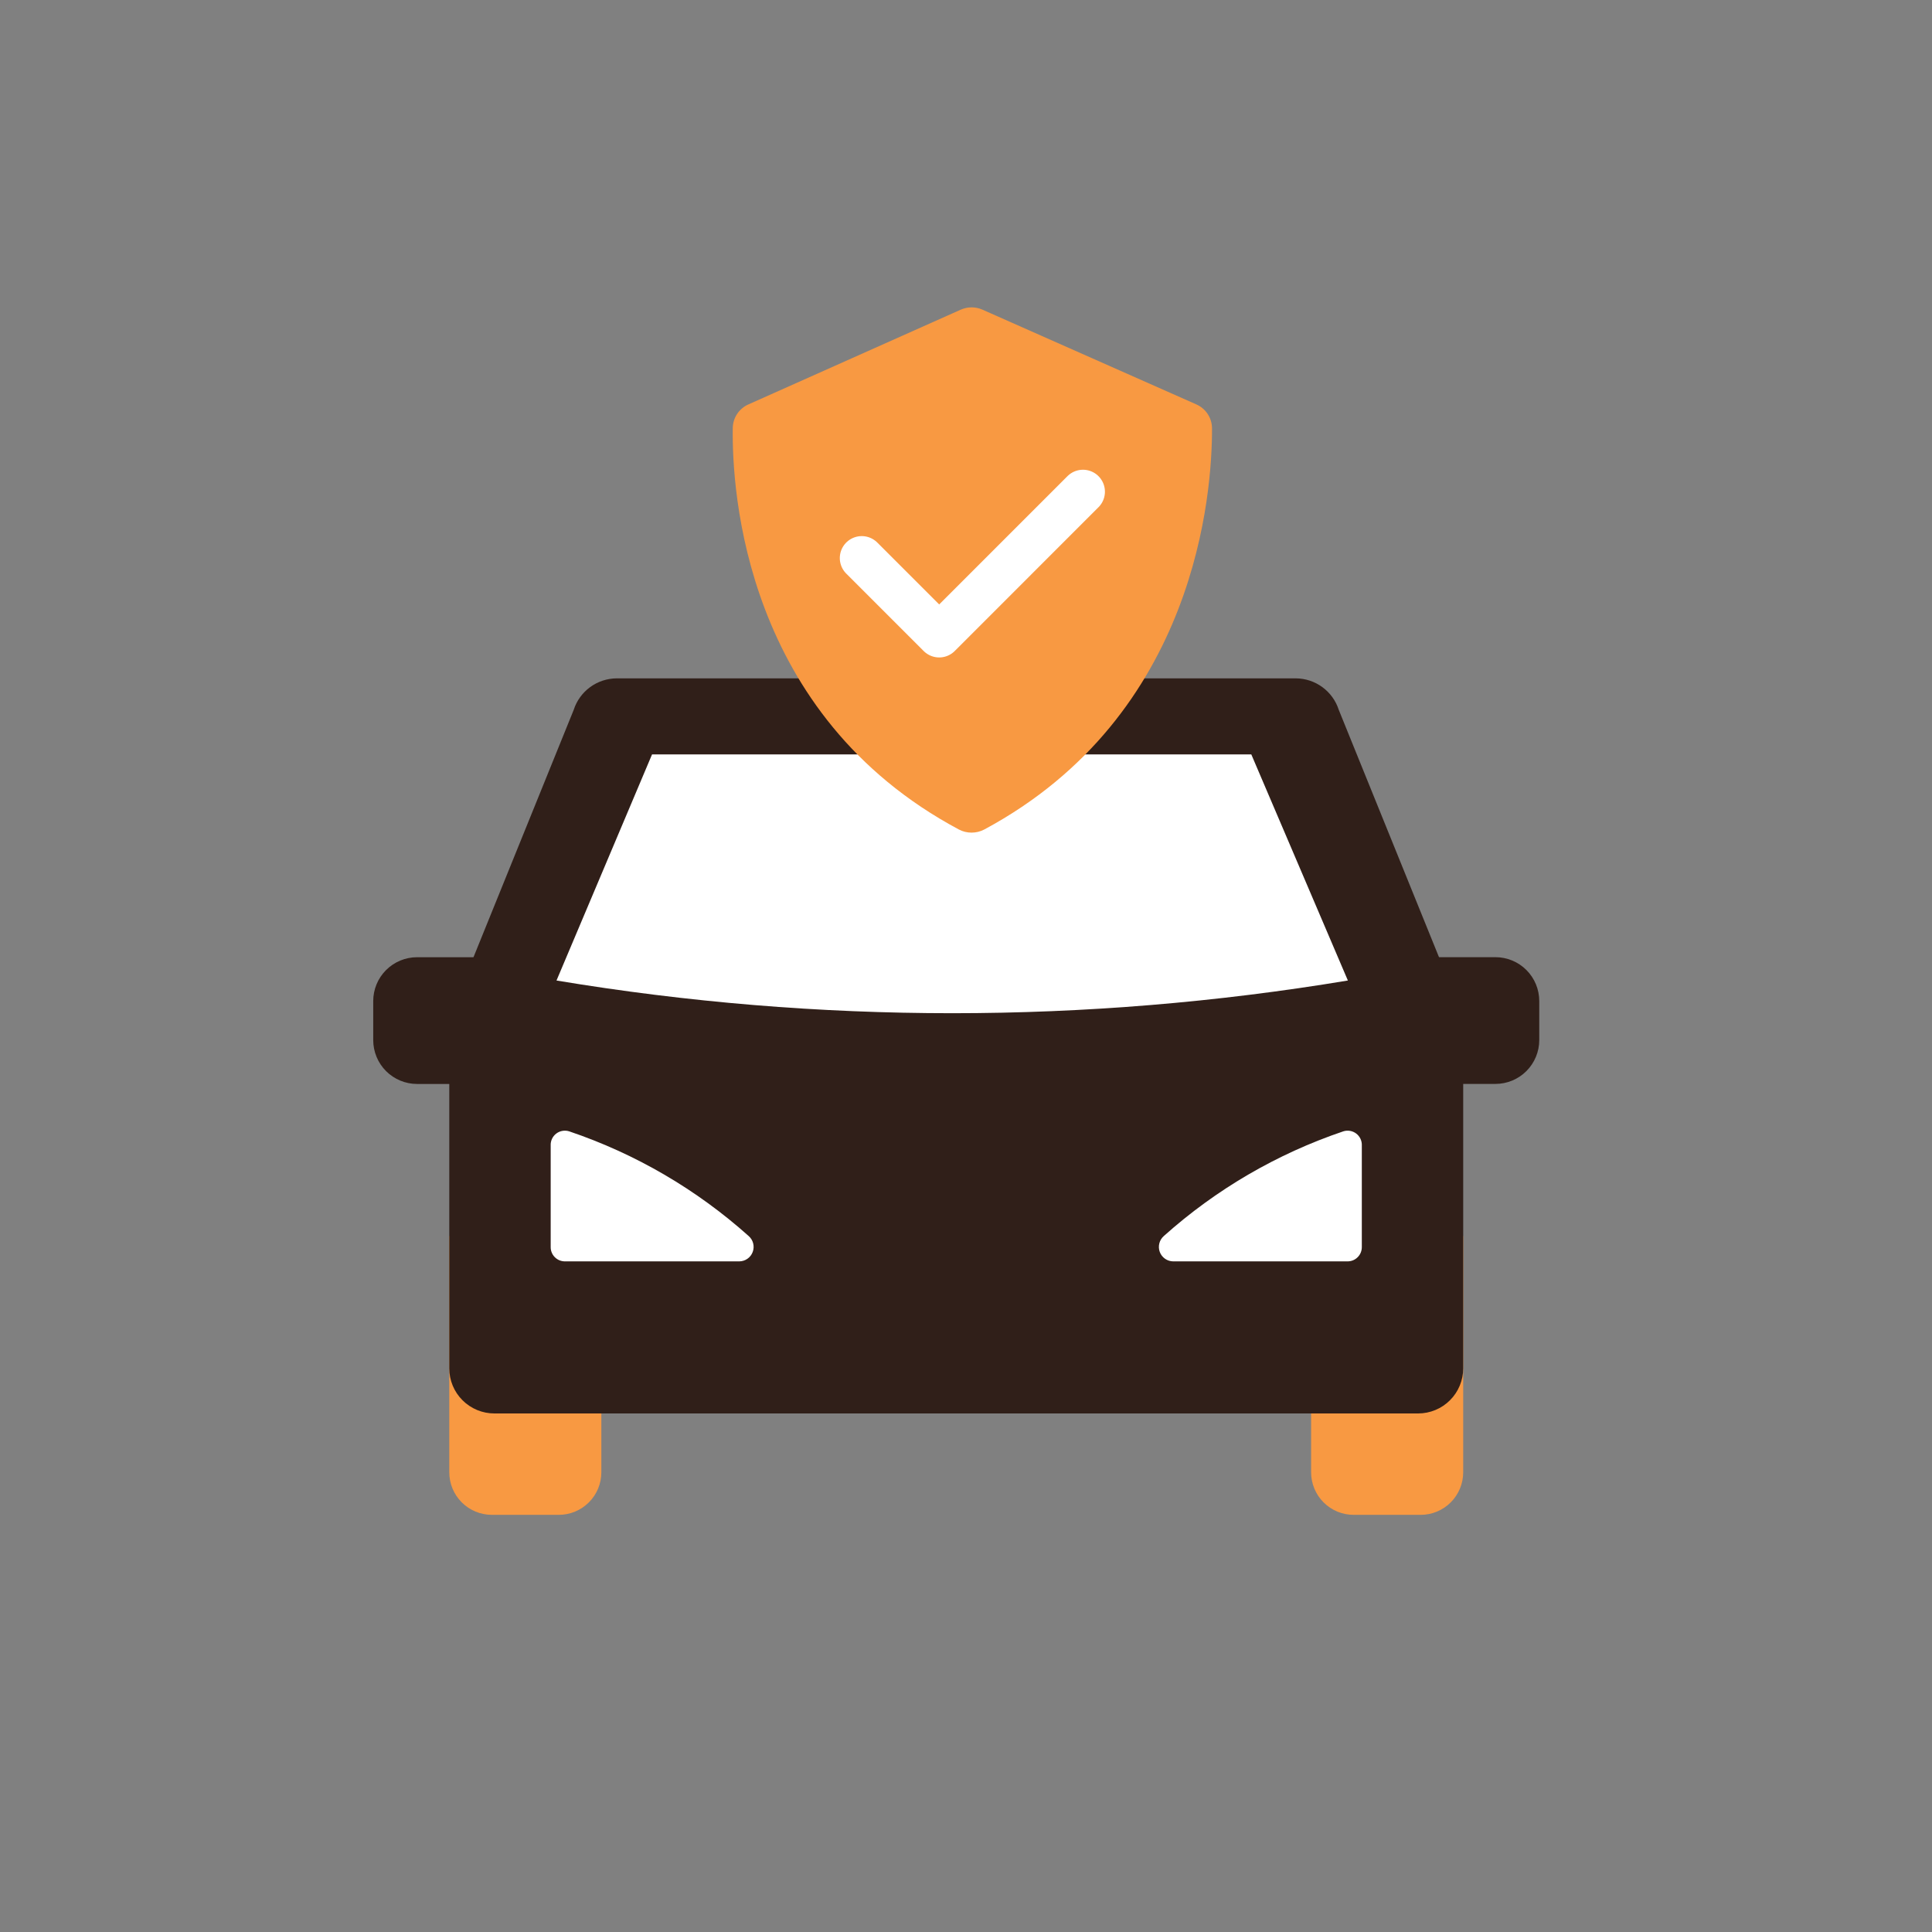
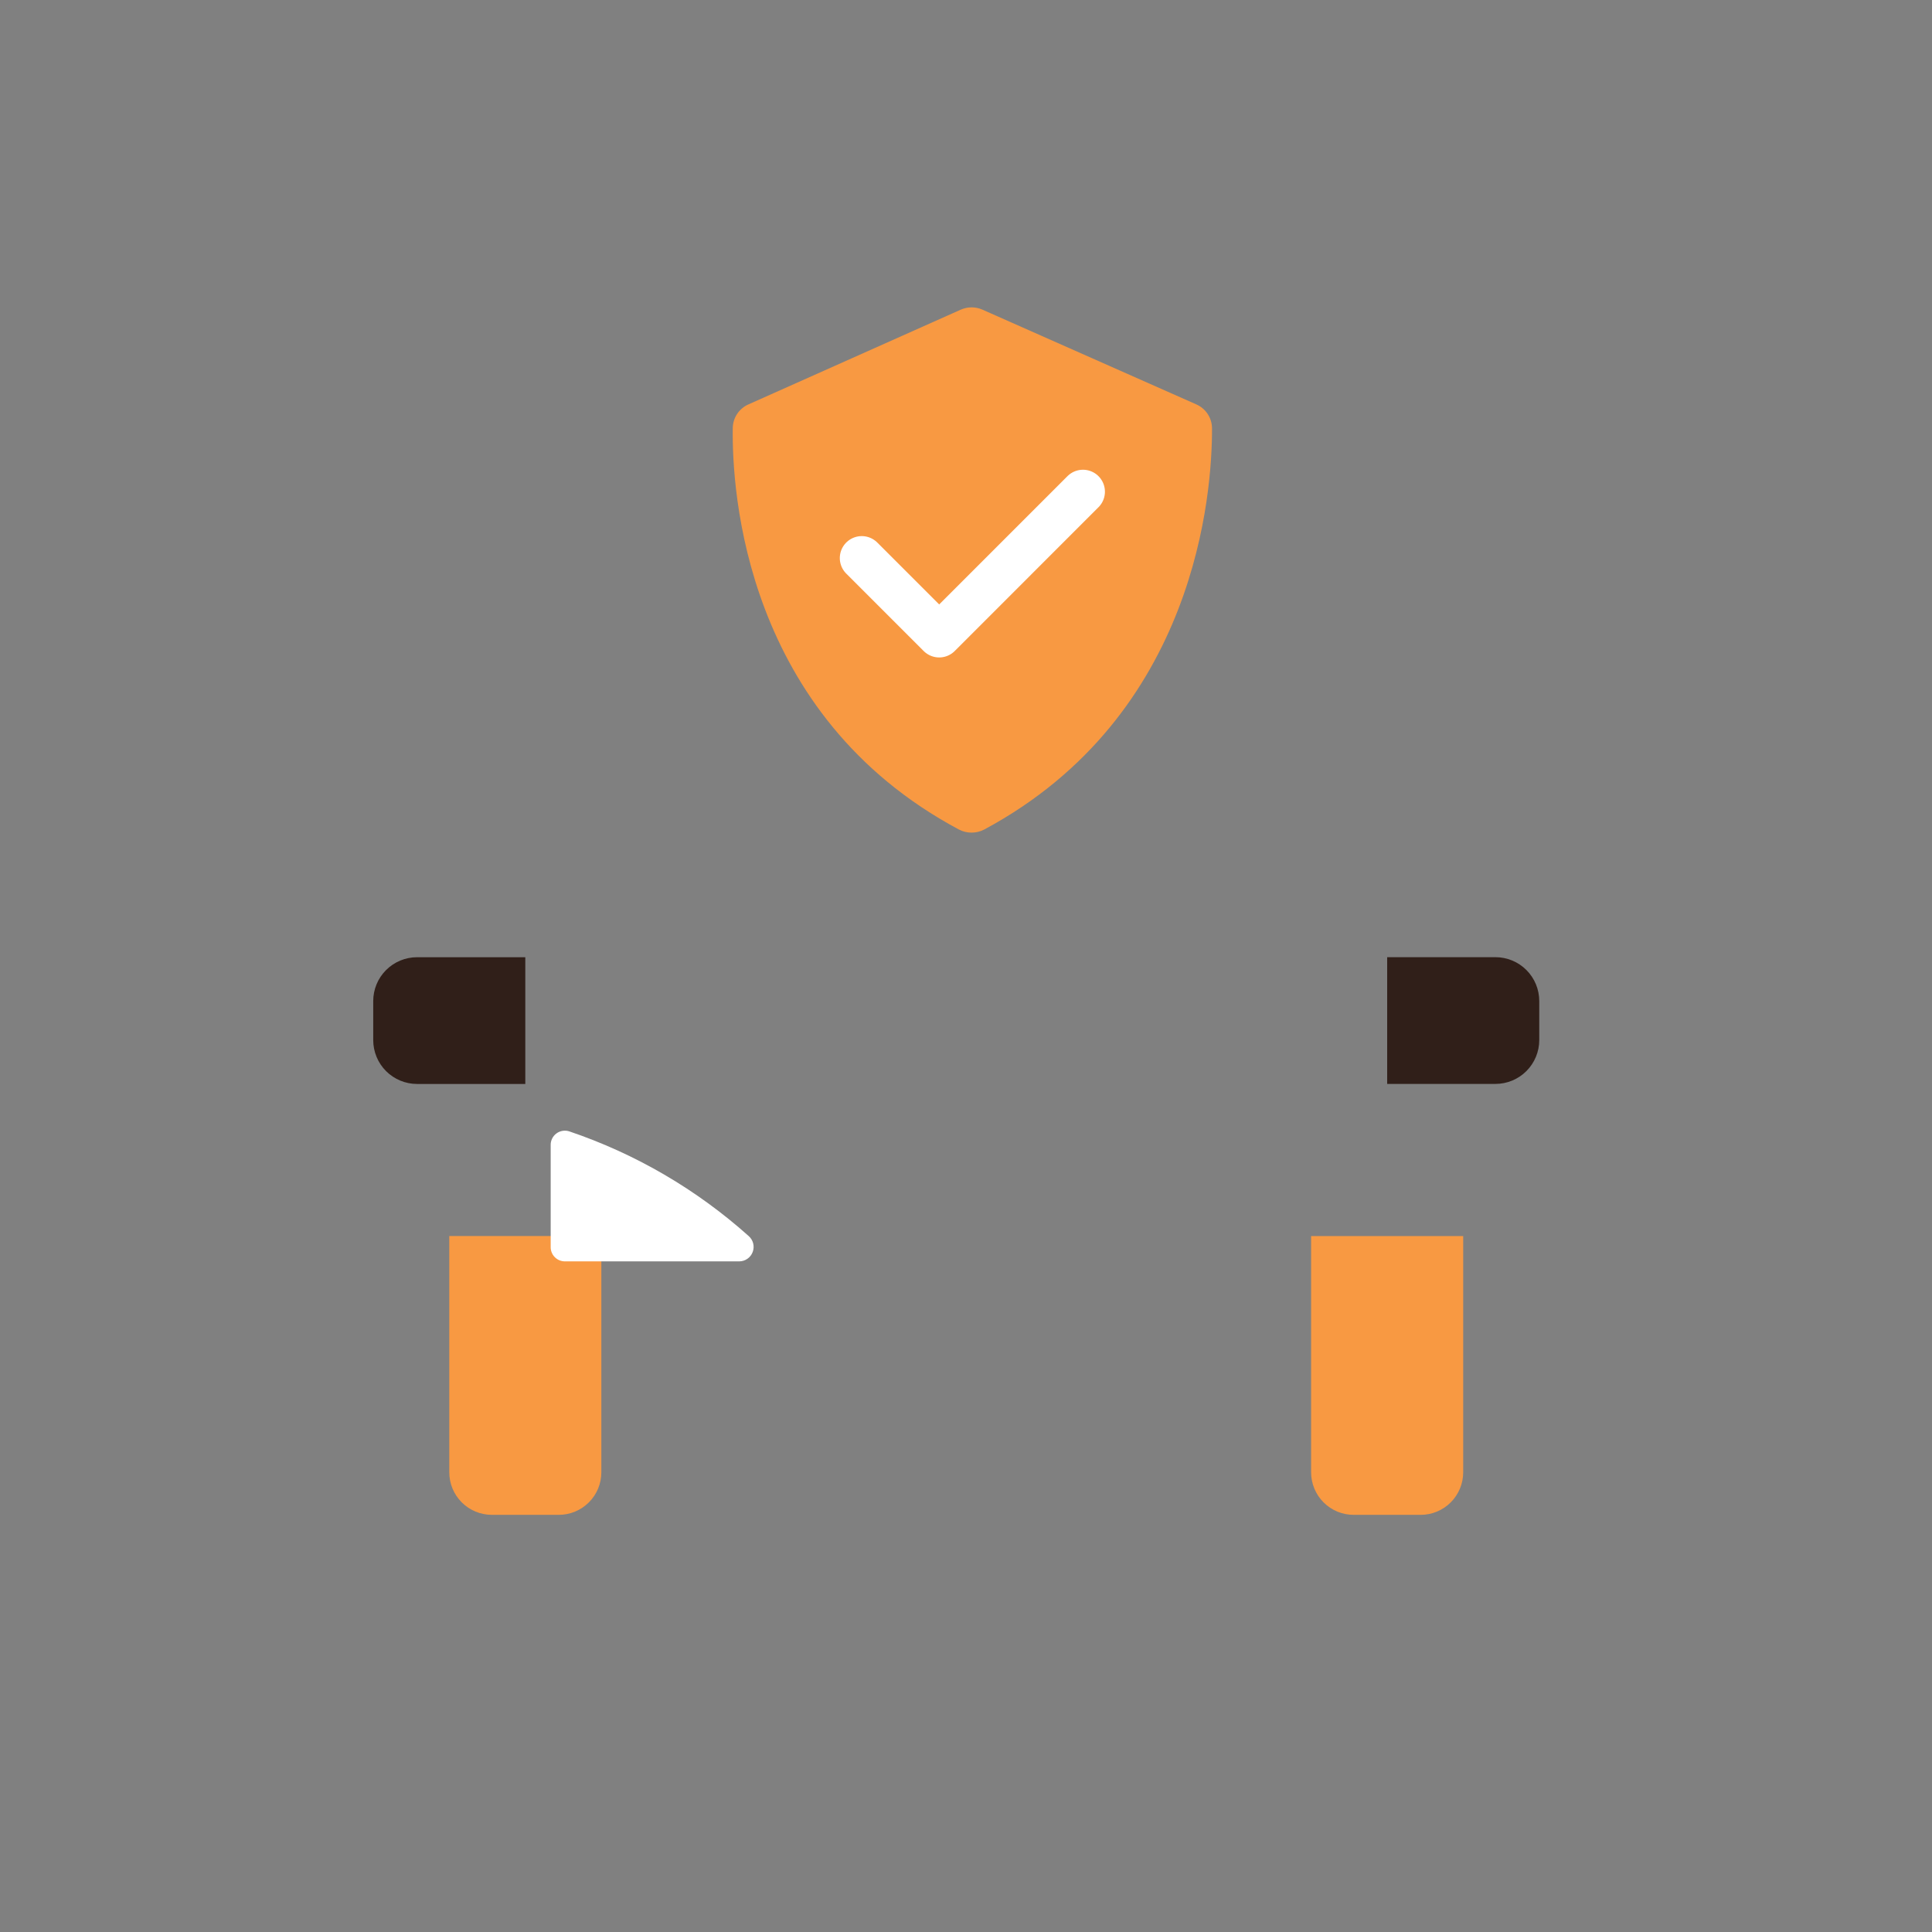
<svg xmlns="http://www.w3.org/2000/svg" width="88" height="88" viewBox="0 0 88 88" fill="none">
  <rect x="0" y="0" width="88" height="88" fill="#808080" stroke="none" />
  <path d="M64.707 69H61.67C61.414 69.001 61.161 68.952 60.924 68.856C60.688 68.759 60.472 68.616 60.291 68.436C60.11 68.256 59.966 68.041 59.868 67.805C59.77 67.569 59.719 67.316 59.719 67.06V56.3H66.647V67.06C66.647 67.575 66.442 68.068 66.078 68.432C65.715 68.796 65.221 69 64.707 69Z" fill="#F89942" />
  <path d="M20.464 56.299H27.391V67.06C27.391 67.574 27.187 68.067 26.823 68.431C26.459 68.795 25.966 68.999 25.452 68.999H22.404C21.889 68.999 21.396 68.795 21.032 68.431C20.668 68.067 20.464 67.574 20.464 67.06V56.299Z" fill="#F89942" />
  <path d="M18.997 43.6H23.927V49.373H18.997C18.468 49.373 17.96 49.162 17.585 48.788C17.21 48.413 17 47.905 17 47.375V45.597C17 45.067 17.21 44.559 17.585 44.185C17.96 43.81 18.468 43.6 18.997 43.6Z" fill="#301F19" />
-   <path d="M66.209 45.238L60.978 32.33C60.845 31.917 60.584 31.556 60.234 31.299C59.884 31.042 59.462 30.902 59.027 30.898H28.084C27.65 30.902 27.227 31.042 26.877 31.299C26.527 31.556 26.266 31.917 26.133 32.33L20.903 45.238C20.612 46.141 20.464 47.084 20.464 48.032V62.326C20.464 62.871 20.68 63.394 21.066 63.779C21.451 64.165 21.974 64.381 22.519 64.381H64.592C65.137 64.381 65.66 64.165 66.045 63.779C66.431 63.394 66.647 62.871 66.647 62.326V48.032C66.647 47.084 66.499 46.141 66.209 45.238Z" fill="#301F19" />
  <path d="M68.114 49.371H63.184V43.598H68.114C68.644 43.598 69.152 43.809 69.526 44.183C69.901 44.558 70.111 45.066 70.111 45.596V47.374C70.111 47.903 69.901 48.411 69.526 48.786C69.152 49.161 68.644 49.371 68.114 49.371Z" fill="#301F19" />
-   <path d="M56.995 34.362H29.7L25.348 44.661C37.281 46.647 49.461 46.647 61.394 44.661L56.995 34.362Z" fill="white" />
-   <path d="M61.186 51.531C58.167 52.552 55.386 54.174 53.011 56.299C52.91 56.387 52.839 56.503 52.806 56.633C52.773 56.762 52.78 56.899 52.826 57.024C52.872 57.149 52.956 57.258 53.065 57.334C53.175 57.411 53.305 57.453 53.438 57.454H61.37C61.457 57.455 61.544 57.439 61.624 57.407C61.705 57.374 61.778 57.326 61.839 57.264C61.901 57.203 61.949 57.13 61.982 57.049C62.014 56.969 62.03 56.883 62.029 56.796V52.177C62.034 52.073 62.013 51.969 61.969 51.874C61.925 51.78 61.859 51.697 61.776 51.634C61.694 51.57 61.596 51.528 61.494 51.51C61.391 51.492 61.285 51.499 61.186 51.531Z" fill="white" />
  <path d="M25.926 51.531C28.945 52.552 31.725 54.174 34.1 56.299C34.201 56.387 34.273 56.503 34.306 56.633C34.339 56.762 34.332 56.899 34.285 57.024C34.239 57.149 34.156 57.258 34.046 57.334C33.937 57.411 33.806 57.453 33.673 57.454H25.741C25.654 57.455 25.568 57.439 25.487 57.407C25.407 57.374 25.334 57.326 25.272 57.264C25.211 57.203 25.162 57.13 25.13 57.049C25.097 56.969 25.081 56.883 25.083 56.796V52.177C25.078 52.073 25.098 51.969 25.142 51.874C25.186 51.78 25.252 51.697 25.335 51.634C25.418 51.57 25.515 51.528 25.618 51.51C25.721 51.492 25.826 51.499 25.926 51.531Z" fill="white" />
  <path d="M43.676 37.783C44.032 37.973 44.478 37.972 44.834 37.782C54.526 32.575 55.215 22.402 55.206 19.51C55.205 19.277 55.136 19.05 55.008 18.856C54.88 18.662 54.699 18.51 54.485 18.417L44.746 14.103C44.592 14.035 44.424 14 44.255 14C44.085 14 43.918 14.036 43.763 14.104L34.092 18.419C33.882 18.511 33.703 18.662 33.575 18.853C33.449 19.044 33.379 19.268 33.376 19.498C33.335 22.376 33.914 32.57 43.676 37.783ZM40.272 23.918L43.045 26.692L48.239 21.499L49.95 23.209L43.045 30.113L38.561 25.629L40.272 23.918Z" fill="#F89942" />
  <circle cx="44.71" cy="24.497" r="6.298" fill="#F89942" />
  <path d="M39.252 25.419L42.779 28.946L49.328 22.396" stroke="white" stroke-width="2" stroke-linecap="round" stroke-linejoin="round" />
</svg>